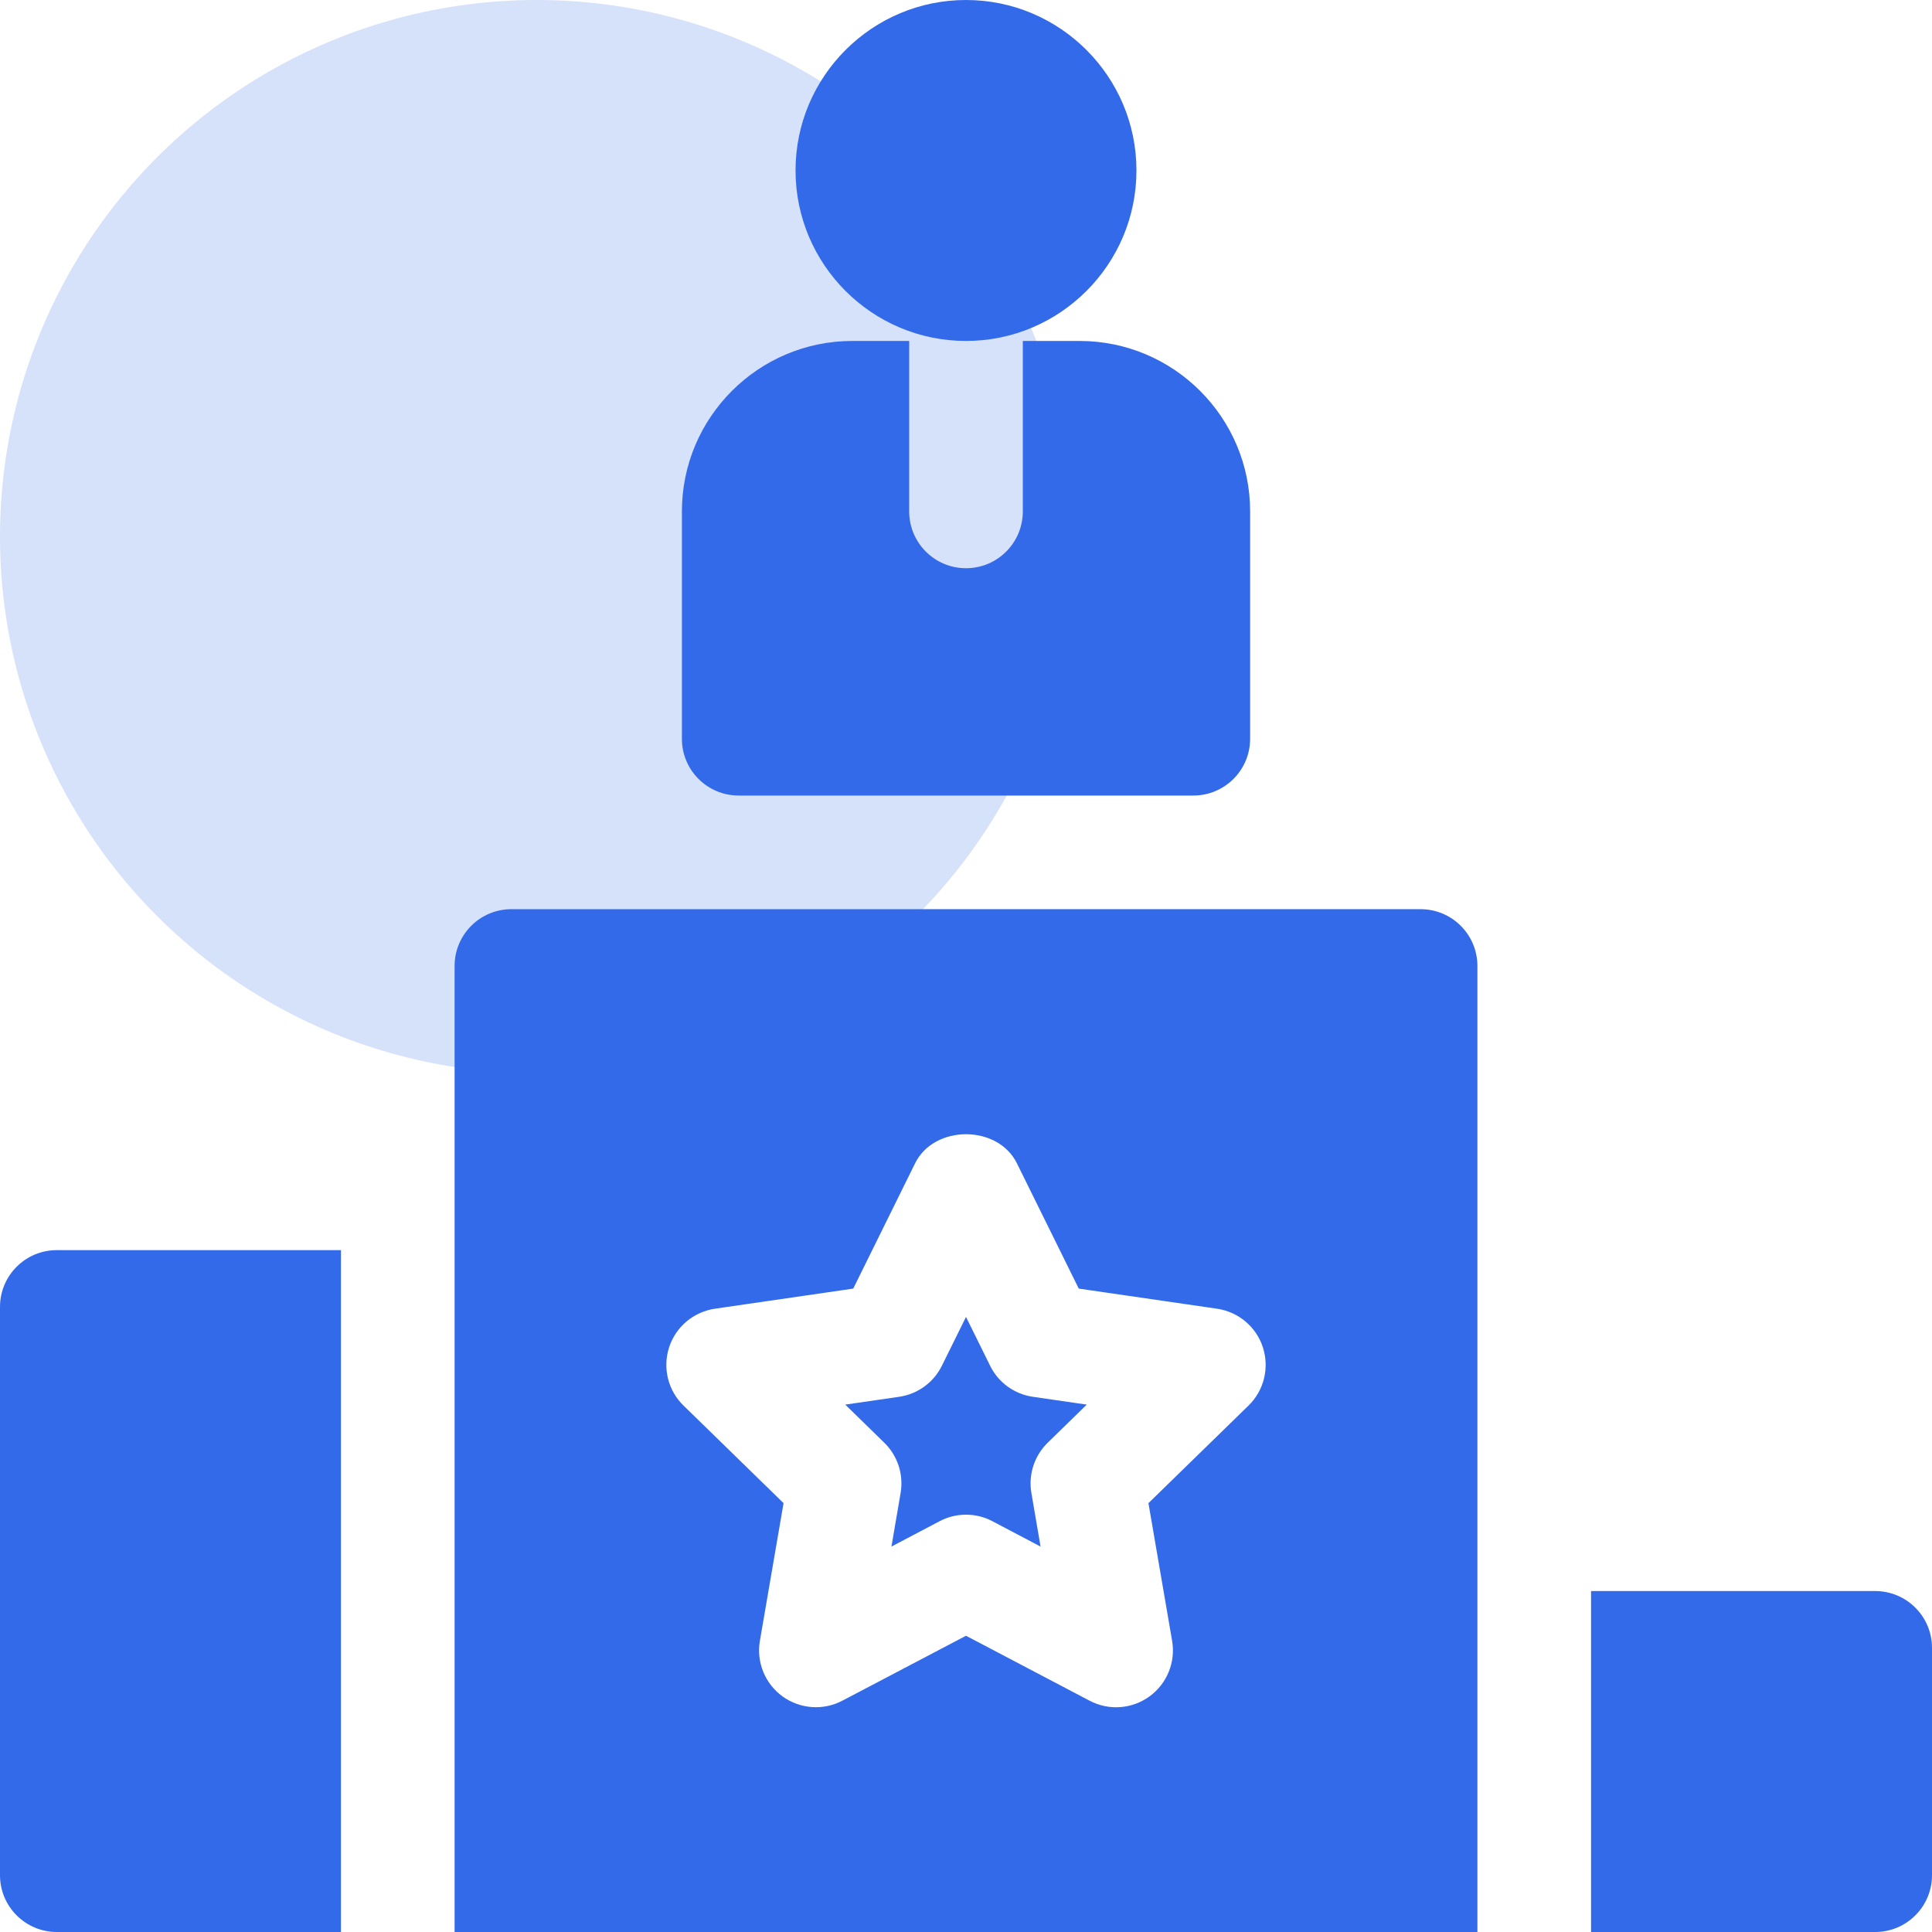
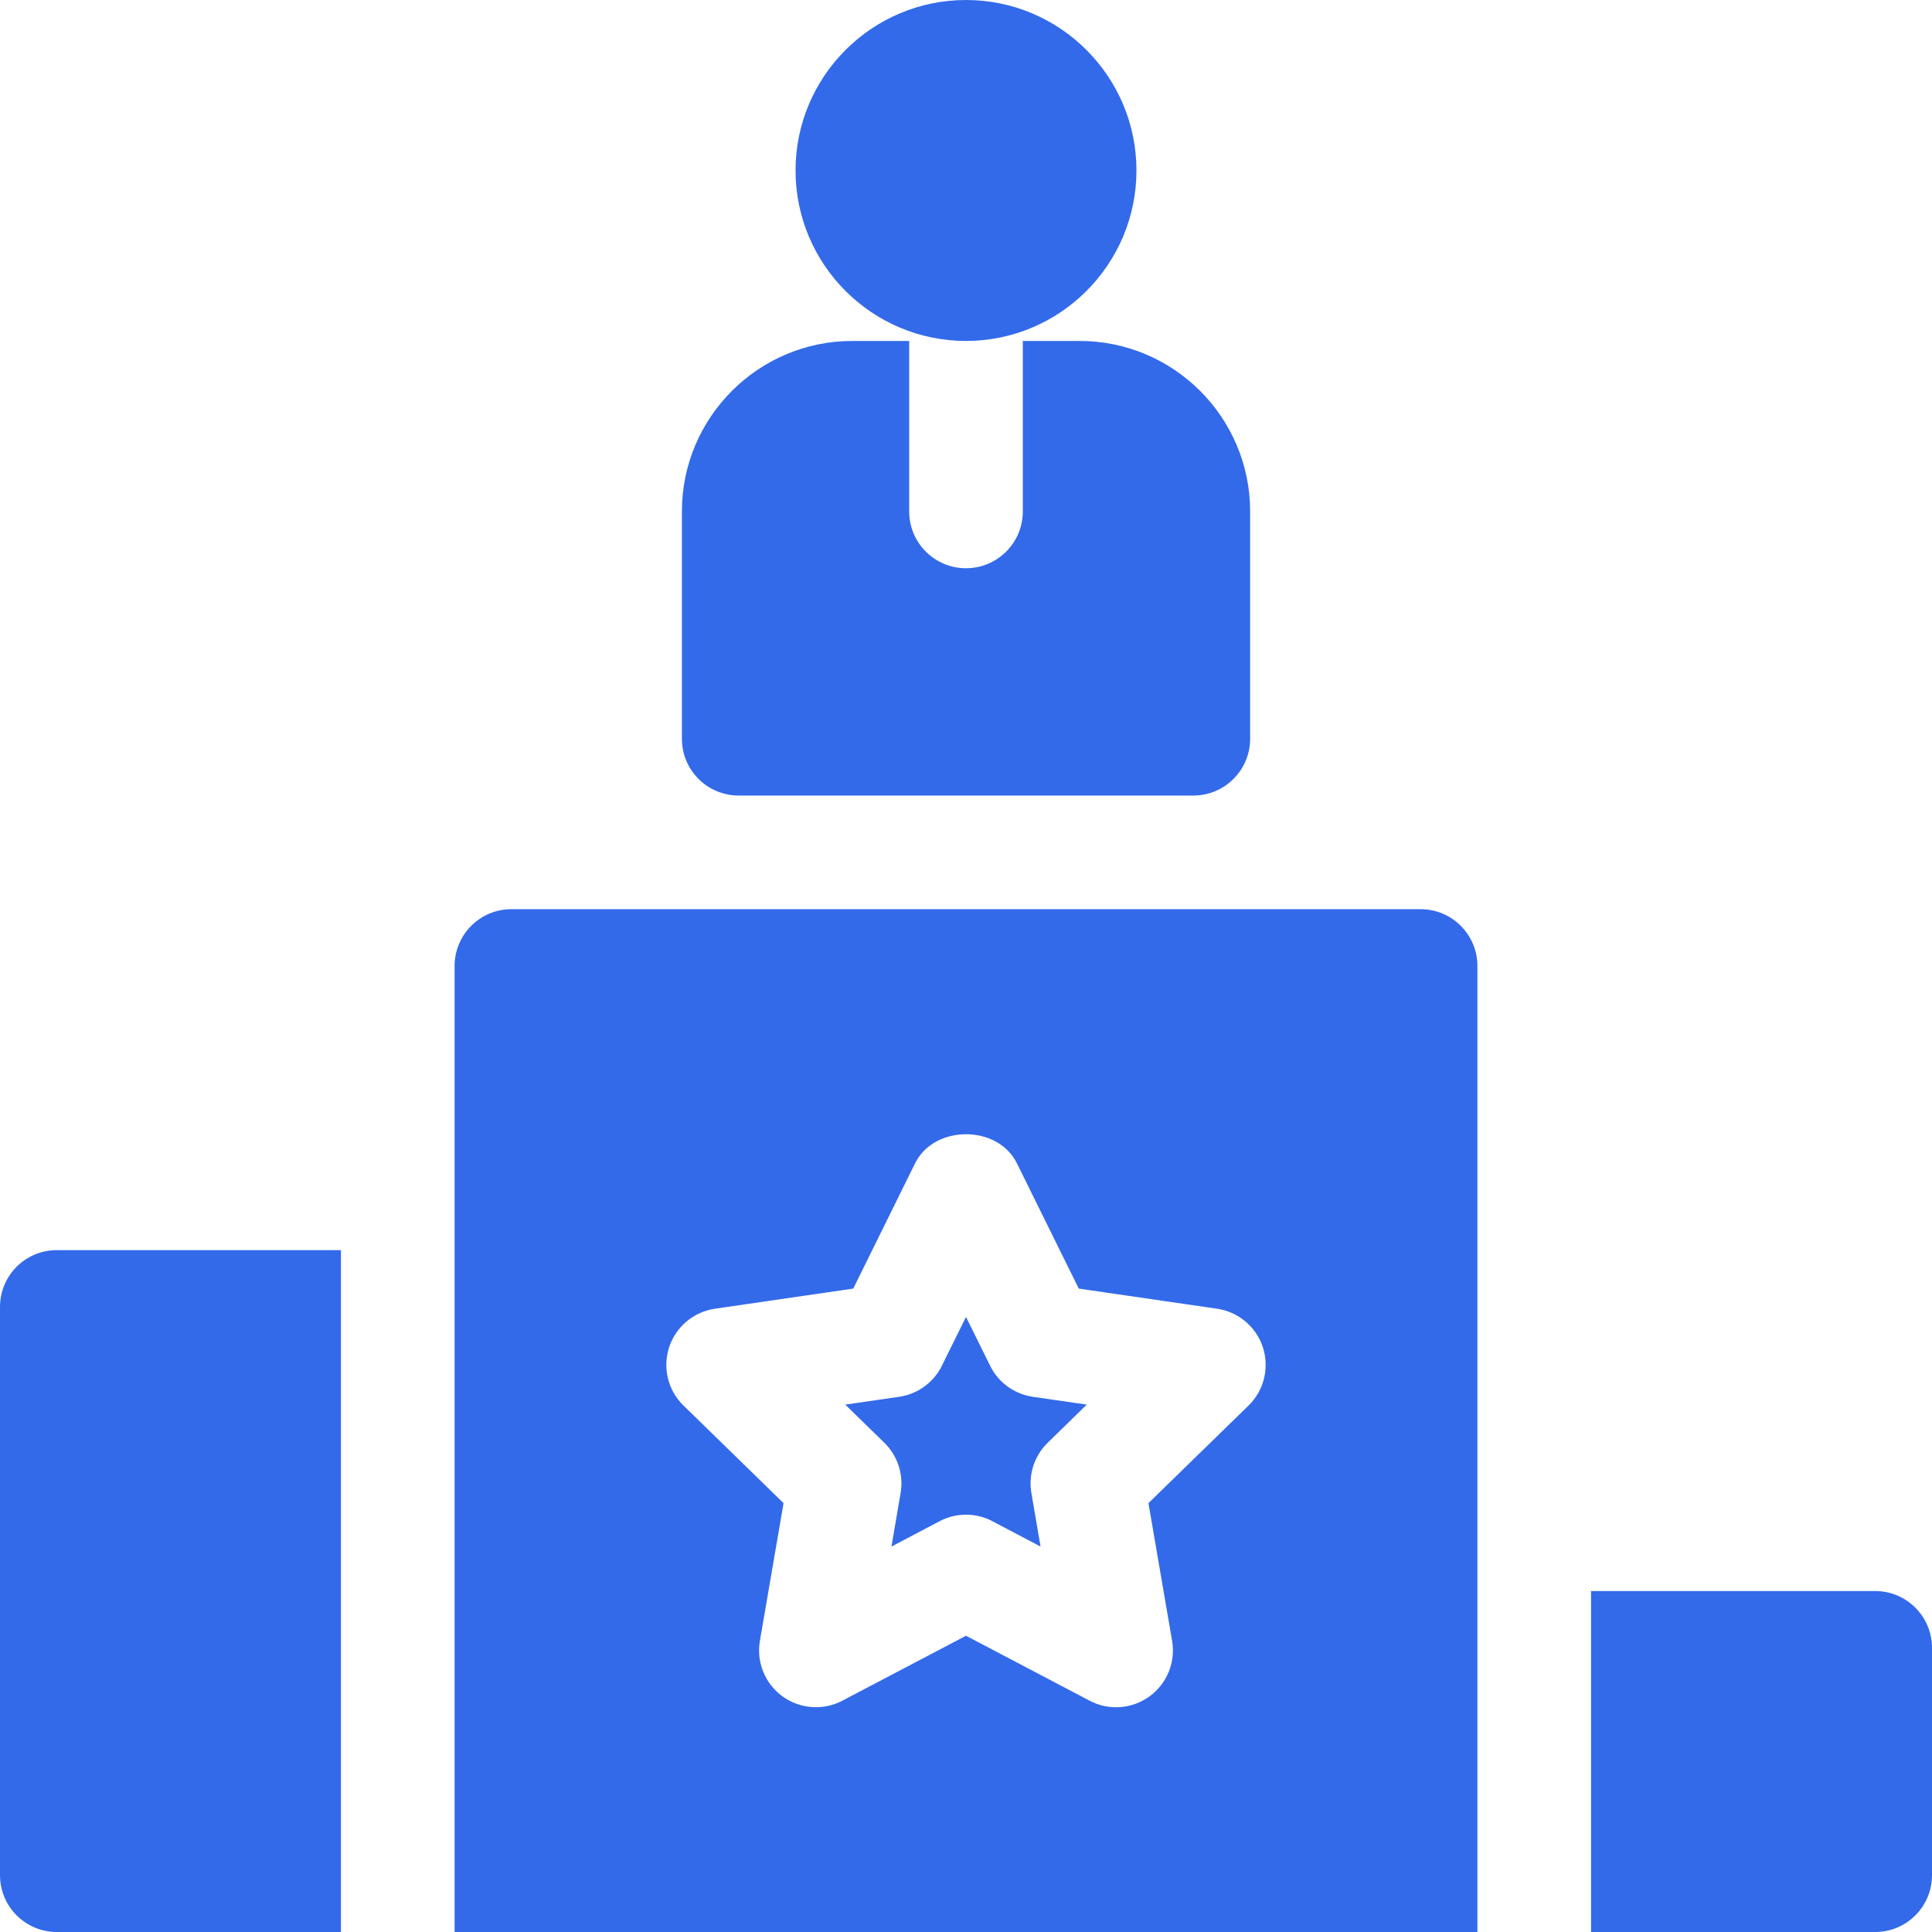
<svg xmlns="http://www.w3.org/2000/svg" width="44" height="44" viewBox="0 0 44 44" fill="none">
  <path d="M32.353 20.706H11.647C10.932 20.706 10.353 21.285 10.353 22V44H33.647V22C33.647 21.285 33.068 20.706 32.353 20.706ZM28.433 32.012L26.155 34.233L26.694 37.369C26.777 37.854 26.578 38.345 26.178 38.635C25.785 38.92 25.258 38.966 24.816 38.733L22 37.253L19.184 38.732C18.75 38.961 18.221 38.923 17.822 38.635C17.422 38.344 17.223 37.854 17.306 37.369L17.845 34.233L15.567 32.011C15.213 31.668 15.087 31.153 15.239 30.684C15.39 30.217 15.797 29.876 16.283 29.805L19.432 29.347L20.84 26.495C21.275 25.61 22.725 25.61 23.16 26.495L24.568 29.347L27.717 29.805C28.203 29.876 28.61 30.217 28.761 30.684C28.913 31.154 28.787 31.668 28.433 32.012ZM22.549 31.103L22 29.992L21.451 31.103C21.264 31.485 20.898 31.75 20.478 31.811L19.25 31.989L20.137 32.855C20.443 33.152 20.582 33.58 20.511 34L20.302 35.222L21.398 34.645C21.764 34.45 22.223 34.443 22.602 34.645L23.698 35.222L23.489 34C23.418 33.58 23.557 33.152 23.863 32.855L24.75 31.989L23.522 31.811C23.102 31.75 22.735 31.485 22.549 31.103ZM22 7.765C24.141 7.765 25.882 6.023 25.882 3.882C25.882 1.742 24.141 0 22 0C19.859 0 18.118 1.742 18.118 3.882C18.118 6.023 19.859 7.765 22 7.765ZM16.824 18.118H27.177C27.892 18.118 28.471 17.539 28.471 16.824V11.647C28.471 9.506 26.729 7.765 24.588 7.765H23.294V11.647C23.294 12.362 22.715 12.941 22 12.941C21.285 12.941 20.706 12.362 20.706 11.647V7.765H19.412C17.271 7.765 15.53 9.506 15.53 11.647V16.824C15.529 17.539 16.108 18.118 16.824 18.118ZM42.706 36.235H36.235V44H42.706C43.421 44 44 43.421 44 42.706V37.529C44 36.814 43.421 36.235 42.706 36.235ZM0 29.765V42.706C0 43.421 0.579 44 1.294 44H7.765V28.471H1.294C0.579 28.471 0 29.049 0 29.765Z" fill="#336AEA" />
-   <circle opacity="0.2" cx="12.222" cy="12.222" r="12.222" fill="#336AEA" />
</svg>